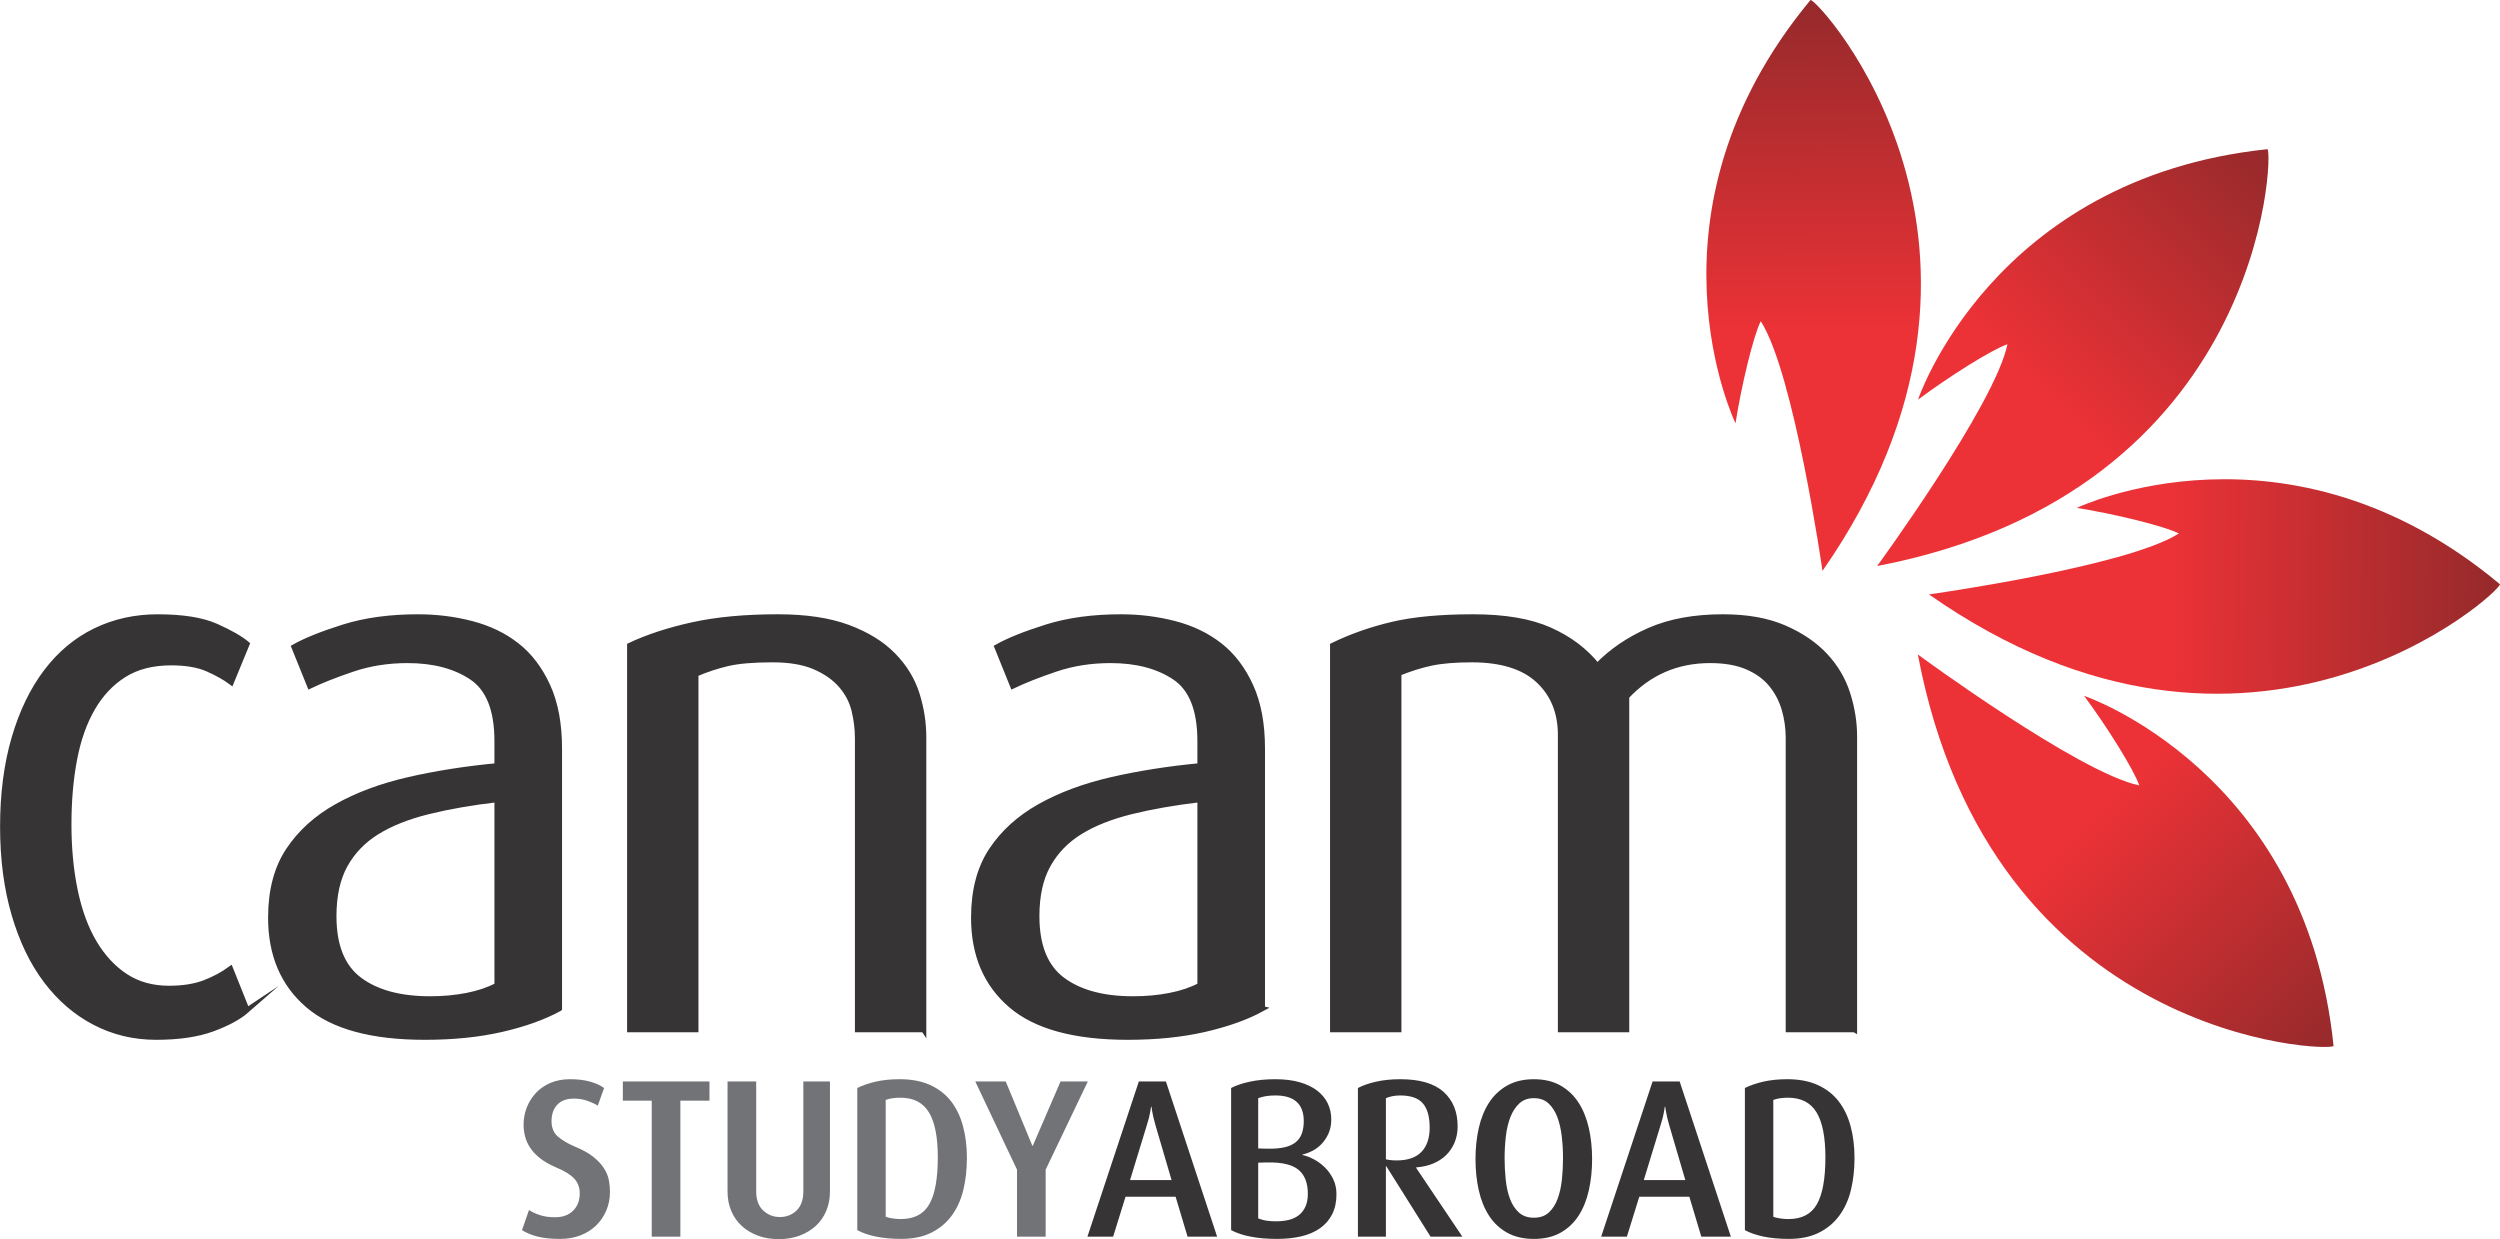
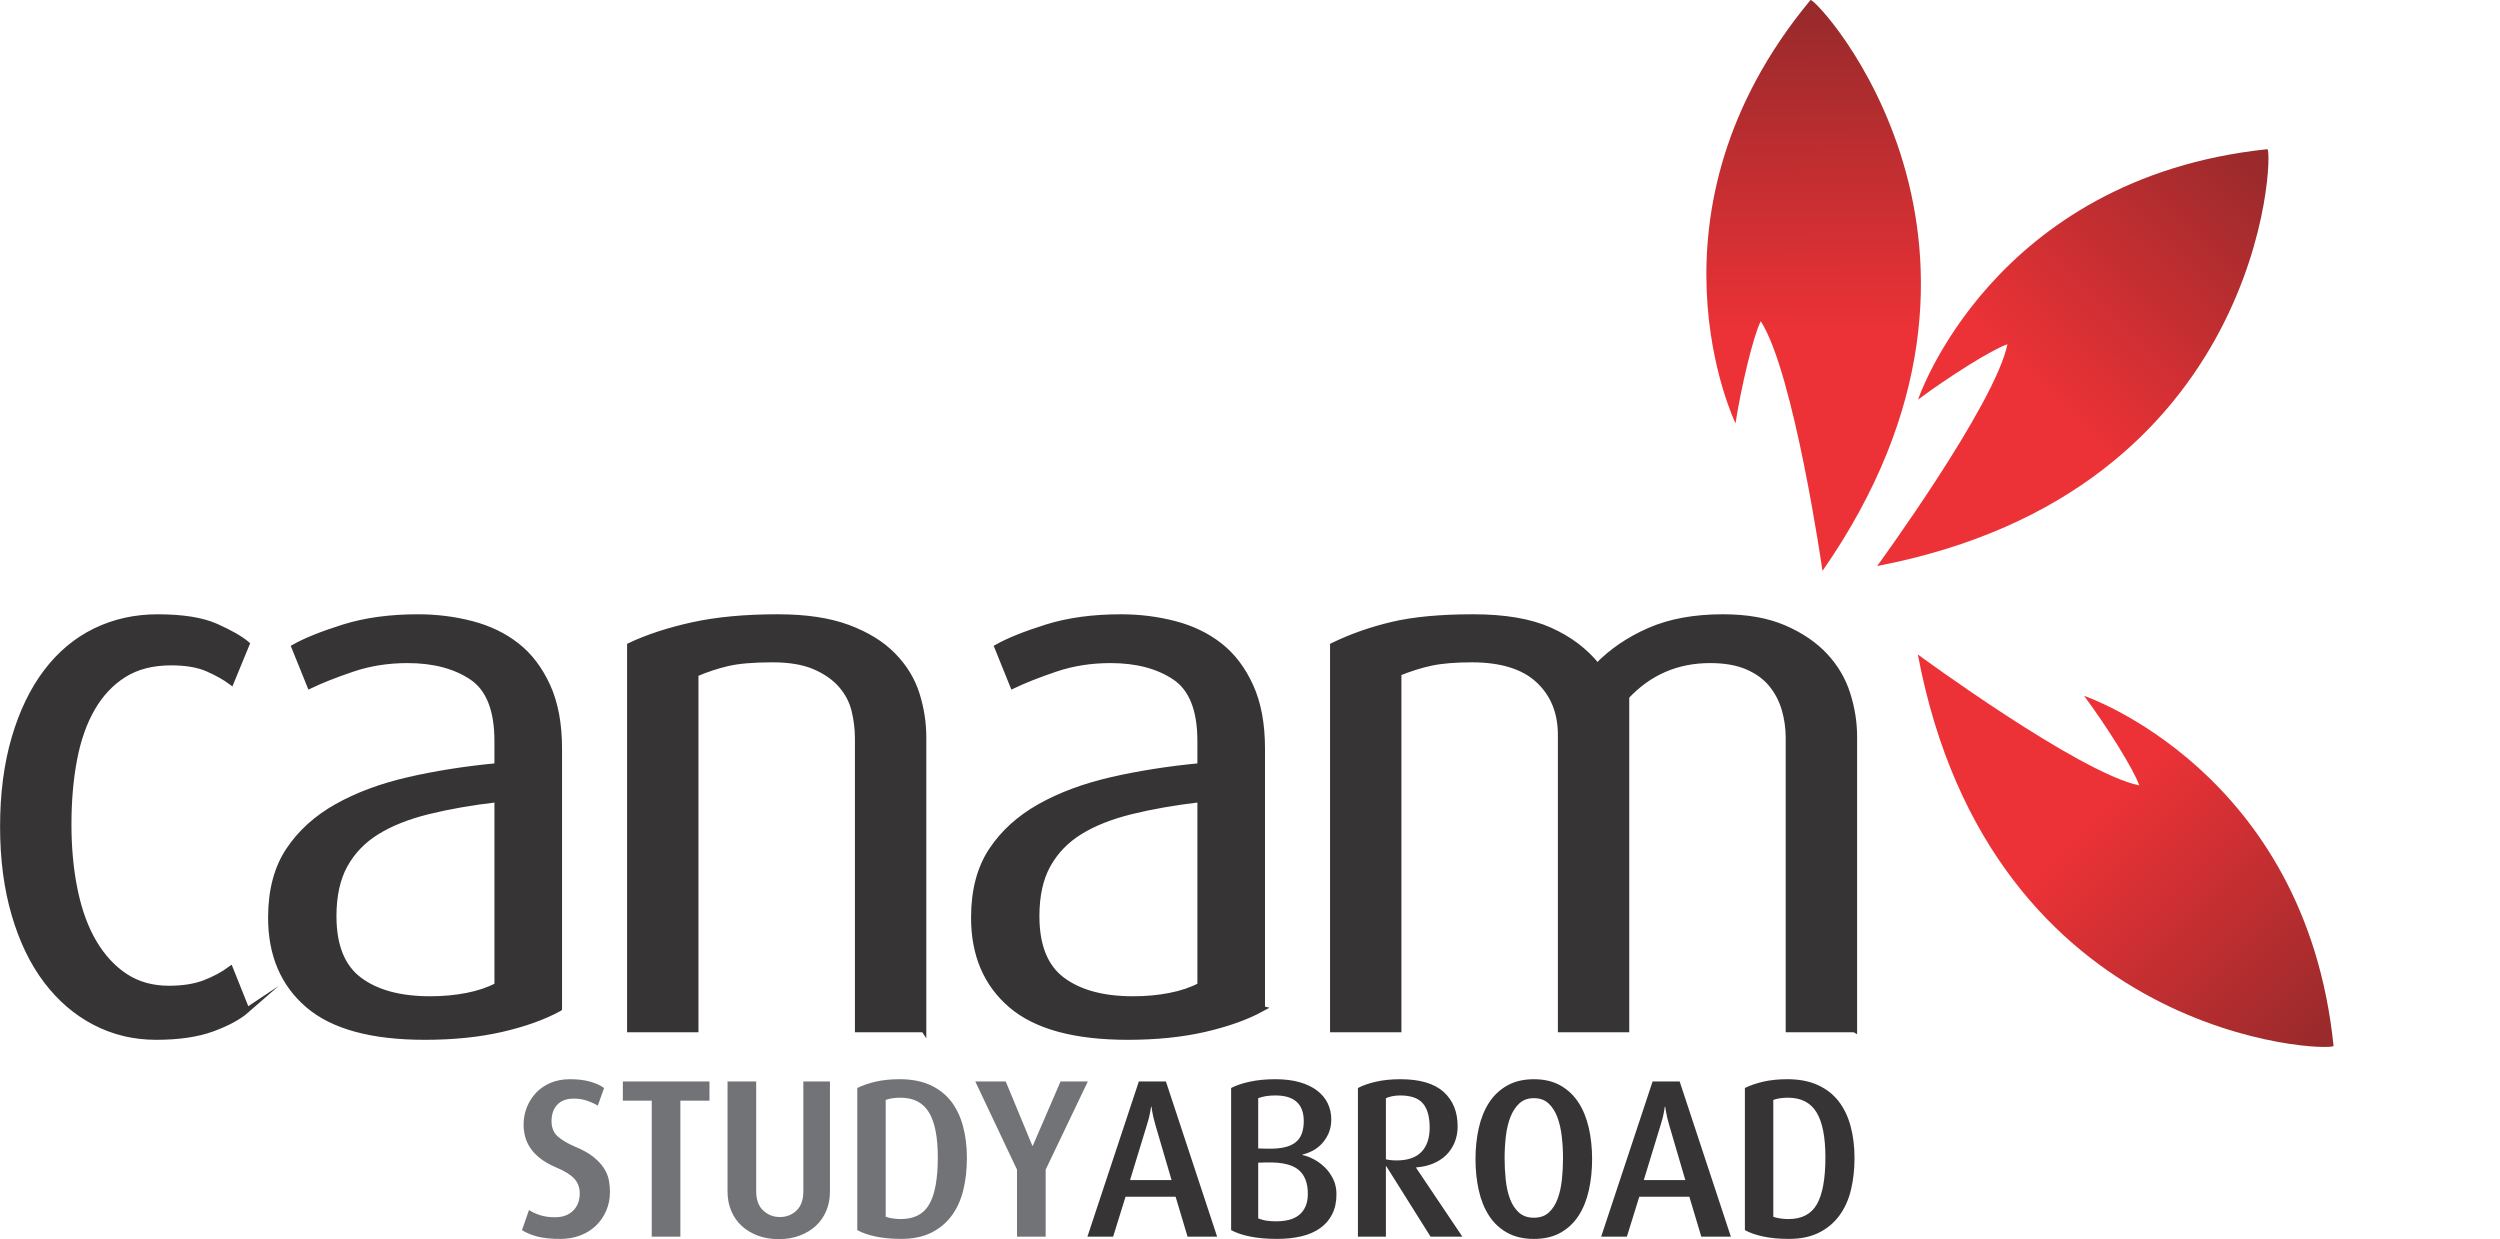
<svg xmlns="http://www.w3.org/2000/svg" xmlns:xlink="http://www.w3.org/1999/xlink" xml:space="preserve" width="3.337in" height="1.654in" version="1.1" style="shape-rendering:geometricPrecision; text-rendering:geometricPrecision; image-rendering:optimizeQuality; fill-rule:evenodd; clip-rule:evenodd" viewBox="0 0 3333.33 1652.28">
  <defs>
    <style type="text/css">
   
    .str0 {stroke:#373435;stroke-width:6.94;stroke-miterlimit:22.926}
    .fil5 {fill:#727376;fill-rule:nonzero}
    .fil0 {fill:#373435;fill-rule:nonzero}
    .fil1 {fill:url(#id0)}
    .fil4 {fill:url(#id1)}
    .fil3 {fill:url(#id2)}
    .fil2 {fill:url(#id3)}
   
  </style>
    <linearGradient id="id0" gradientUnits="userSpaceOnUse" x1="2424.74" y1="449.49" x2="2421.02" y2="7.21">
      <stop offset="0" style="stop-opacity:1; stop-color:#ED3237" />
      <stop offset="1" style="stop-opacity:1; stop-color:#972A2B" />
    </linearGradient>
    <linearGradient id="id1" gradientUnits="userSpaceOnUse" xlink:href="#id0" x1="2792.45" y1="1078.08" x2="3105.4" y2="1390.63">
  </linearGradient>
    <linearGradient id="id2" gradientUnits="userSpaceOnUse" xlink:href="#id0" x1="2883.85" y1="775.28" x2="3326.11" y2="780.39">
  </linearGradient>
    <linearGradient id="id3" gradientUnits="userSpaceOnUse" xlink:href="#id0" x1="2707.62" y1="518.88" x2="3019.27" y2="205.04">
  </linearGradient>
  </defs>
  <g id="Layer_x0020_1">
    <g id="_892679568">
      <path class="fil0 str0" d="M329.33 1346.94l-22.06 -55.14c-10.02,7.35 -21.56,13.54 -34.59,18.55 -13.03,5.01 -28.91,7.52 -47.63,7.52 -22.06,0 -41.27,-5.35 -57.65,-16.04 -16.38,-10.69 -30.25,-25.56 -41.61,-44.62 -11.37,-19.05 -19.89,-42.11 -25.57,-69.18 -5.68,-27.07 -8.52,-56.65 -8.52,-88.73 0,-31.42 2.51,-60.33 7.52,-86.73 5.01,-26.41 13.03,-49.13 24.07,-68.18 11.03,-19.05 25.06,-33.92 42.11,-44.62 17.05,-10.69 37.94,-16.04 62.67,-16.04 20.05,0 36.43,2.84 49.13,8.52 12.7,5.68 23.06,11.53 31.08,17.55l21.05 -51.14c-8.69,-7.35 -22.39,-15.21 -41.1,-23.56 -18.72,-8.36 -44.78,-12.53 -78.21,-12.53 -30.08,0 -57.82,6.18 -83.22,18.55 -25.4,12.37 -47.12,30.58 -65.34,54.64 -18.22,24.07 -32.42,53.48 -42.61,88.23 -10.19,34.76 -15.38,74.2 -15.38,118.31 0,43.45 5.18,82.56 15.38,117.31 10.19,34.76 24.4,64.17 42.61,88.23 18.21,24.06 39.77,42.61 64.84,55.65 25.07,13.03 52.3,19.55 81.72,19.55 30.07,0 55.14,-3.67 75.2,-11.03 20.05,-7.35 35.43,-15.71 46.12,-25.07zm416.53 -2.01l0 -346.91c0,-32.75 -5.18,-60.49 -15.54,-83.22 -10.36,-22.73 -24.07,-40.78 -41.11,-54.14 -17.04,-13.37 -37.1,-23.06 -60.16,-29.08 -23.06,-6.01 -46.96,-9.02 -71.69,-9.02 -37.43,0 -70.52,4.51 -99.26,13.53 -28.74,9.03 -50.81,17.88 -66.18,26.57l21.05 52.13c15.38,-7.35 34.42,-14.87 57.15,-22.56 22.73,-7.69 47.12,-11.53 73.2,-11.53 34.76,0 63.33,7.52 85.73,22.56 22.39,15.04 33.59,43.28 33.59,84.73l0 33.09c-42.11,4.01 -81.38,10.19 -117.81,18.55 -36.43,8.36 -68.35,20.22 -95.75,35.59 -27.4,15.37 -48.96,34.93 -64.67,58.66 -15.71,23.73 -23.56,53.64 -23.56,89.74 0,49.46 16.54,88.4 49.63,116.81 33.09,28.41 85.06,42.61 155.91,42.61 38.1,0 72.36,-3.51 102.77,-10.53 30.41,-7.02 55.98,-16.21 76.7,-27.57zm-83.22 -31.08c-11.36,6.02 -24.73,10.53 -40.11,13.54 -15.37,3.01 -31.75,4.51 -49.13,4.51 -40.1,0 -71.52,-8.52 -94.24,-25.57 -22.73,-17.04 -34.09,-45.28 -34.09,-84.72 0,-27.41 5.01,-50.13 15.04,-68.18 10.03,-18.05 24.23,-32.75 42.62,-44.12 18.38,-11.36 41.11,-20.38 68.18,-27.07 27.07,-6.68 57.66,-12.03 91.74,-16.04l0 247.65zm568.93 59.16l0 -390.03c0,-19.39 -3.01,-38.6 -9.02,-57.65 -6.02,-19.05 -16.55,-36.26 -31.59,-51.64 -15.04,-15.38 -35.09,-27.74 -60.16,-37.1 -25.06,-9.36 -56.31,-14.04 -93.74,-14.04 -43.45,0 -81.21,3.51 -113.3,10.53 -32.08,7.02 -60.16,16.21 -84.22,27.57l0 512.35 88.23 0 0 -474.25c14.04,-6.02 28.24,-10.69 42.61,-14.04 14.37,-3.34 34.26,-5.01 59.66,-5.01 22.73,0 41.45,3.18 56.15,9.53 14.71,6.35 26.41,14.54 35.09,24.56 8.69,10.02 14.54,21.22 17.54,33.59 3.01,12.37 4.51,24.9 4.51,37.6l0 388.02 88.23 0zm451.62 -28.08l0 -346.91c0,-32.75 -5.18,-60.49 -15.54,-83.22 -10.36,-22.73 -24.06,-40.78 -41.11,-54.14 -17.04,-13.37 -37.1,-23.06 -60.16,-29.08 -23.06,-6.01 -46.96,-9.02 -71.69,-9.02 -37.43,0 -70.52,4.51 -99.26,13.53 -28.74,9.03 -50.8,17.88 -66.18,26.57l21.06 52.13c15.37,-7.35 34.42,-14.87 57.15,-22.56 22.73,-7.69 47.13,-11.53 73.2,-11.53 34.76,0 63.34,7.52 85.73,22.56 22.39,15.04 33.59,43.28 33.59,84.73l0 33.09c-42.11,4.01 -81.38,10.19 -117.81,18.55 -36.43,8.36 -68.35,20.22 -95.75,35.59 -27.41,15.37 -48.96,34.93 -64.67,58.66 -15.71,23.73 -23.56,53.64 -23.56,89.74 0,49.46 16.54,88.4 49.63,116.81 33.09,28.41 85.06,42.61 155.92,42.61 38.1,0 72.35,-3.51 102.77,-10.53 30.41,-7.02 55.98,-16.21 76.71,-27.57zm-83.22 -31.08c-11.37,6.02 -24.73,10.53 -40.11,13.54 -15.37,3.01 -31.75,4.51 -49.13,4.51 -40.1,0 -71.52,-8.52 -94.25,-25.57 -22.73,-17.04 -34.09,-45.28 -34.09,-84.72 0,-27.41 5.01,-50.13 15.04,-68.18 10.02,-18.05 24.23,-32.75 42.61,-44.12 18.38,-11.36 41.11,-20.38 68.18,-27.07 27.07,-6.68 57.66,-12.03 91.75,-16.04l0 247.65zm872.74 59.16l0 -391.03c0,-18.72 -3.01,-37.6 -9.03,-56.65 -6.01,-19.05 -16.04,-36.1 -30.08,-51.14 -14.04,-15.04 -32.25,-27.4 -54.64,-37.1 -22.39,-9.69 -49.63,-14.54 -81.71,-14.54 -38.1,0 -70.86,6.01 -98.26,18.05 -27.41,12.03 -50.47,27.74 -69.18,47.12 -16.04,-20.05 -37.1,-35.93 -63.17,-47.63 -26.07,-11.7 -60.16,-17.54 -102.27,-17.54 -43.45,0 -79.38,3.34 -107.79,10.02 -28.41,6.69 -54.98,16.04 -79.71,28.08l0 512.35 88.23 0 0 -475.26c14.71,-6.01 29.08,-10.53 43.11,-13.53 14.04,-3.01 32.09,-4.51 54.14,-4.51 39.44,0 69.01,9.19 88.73,27.57 19.72,18.38 29.58,42.61 29.58,72.69l0 393.04 88.23 0 0 -444.18c30.08,-32.08 67.18,-48.13 111.29,-48.13 19.39,0 35.76,2.84 49.13,8.52 13.37,5.68 24.07,13.37 32.09,23.06 8.02,9.69 13.87,20.72 17.54,33.09 3.68,12.37 5.51,25.23 5.51,38.6l0 389.03 88.23 0z" />
      <path class="fil1" d="M2414.04 0.03c8.04,-3.69 316.49,329.22 15.99,761.23 0,0 -37.87,-264.03 -82.31,-332.94 -10,19.64 -26.06,87.05 -33.69,136.15 0,0 -135.63,-280.46 100.01,-564.44z" />
      <path class="fil2" d="M3023.29 198.92c8.33,2.97 -3.57,456.66 -520.38,555.82 0,0 157.36,-215.37 173.72,-295.72 -20.88,7.06 -79.46,44.08 -119.23,73.88 0,0 98.91,-295.42 465.9,-333.98z" />
-       <path class="fil3" d="M3333.3 779.01c3.67,8.05 -330.22,315.45 -761.28,13.6 0,0 264.15,-37.04 333.2,-81.26 -19.61,-10.06 -86.97,-26.33 -136.05,-34.12 0,0 280.89,-134.74 564.13,101.78z" />
      <path class="fil4" d="M3111.51 1394.66c-3,8.32 -456.65,-4.87 -554.34,-521.96 0,0 214.92,157.98 295.22,174.56 -7,-20.9 -43.85,-79.59 -73.54,-119.44 0,0 295.14,99.75 332.65,466.84z" />
      <path class="fil5" d="M813.24 1588.82c0,-5.01 -0.5,-10.13 -1.51,-15.34 -1,-5.21 -3.16,-10.42 -6.47,-15.64 -3.31,-5.21 -8.02,-10.28 -14.13,-15.19 -6.12,-4.91 -14.29,-9.47 -24.51,-13.69 -9.02,-3.81 -16.49,-8.17 -22.41,-13.08 -5.92,-4.91 -8.88,-11.88 -8.88,-20.9 0,-9.23 2.56,-16.54 7.67,-21.96 5.12,-5.41 12.49,-8.12 22.11,-8.12 6.62,0 12.68,1 18.2,3.01 5.51,2.01 10.08,4.11 13.69,6.32l8.42 -23.46c-4.61,-3.41 -10.73,-6.22 -18.35,-8.42 -7.62,-2.2 -16.64,-3.31 -27.07,-3.31 -9.62,0 -18.24,1.6 -25.86,4.81 -7.62,3.21 -14.09,7.62 -19.4,13.23 -5.31,5.61 -9.43,12.08 -12.33,19.4 -2.91,7.32 -4.36,15.09 -4.36,23.31 0,5.01 0.65,10.13 1.95,15.34 1.3,5.22 3.56,10.28 6.76,15.19 3.21,4.91 7.57,9.57 13.08,13.99 5.51,4.41 12.48,8.42 20.9,12.03 11.63,4.81 19.9,9.88 24.82,15.19 4.91,5.31 7.37,11.88 7.37,19.7 0,9.62 -2.96,17.34 -8.87,23.16 -5.92,5.82 -13.99,8.73 -24.21,8.73 -7.82,0 -14.64,-1.01 -20.45,-3.01 -5.82,-2 -10.53,-4.21 -14.14,-6.62l-9.32 26.77c5.62,3.61 12.44,6.47 20.46,8.57 8.02,2.1 18.24,3.16 30.68,3.16 9.62,0 18.5,-1.55 26.62,-4.66 8.12,-3.11 15.09,-7.46 20.9,-13.08 5.82,-5.61 10.38,-12.28 13.69,-20 3.31,-7.72 4.96,-16.19 4.96,-25.41zm132.68 -121.21l0 -25.57 -115.5 0 0 25.57 38.5 0 0 181.36 38.2 0 0 -181.36 38.8 0zm160.65 121.21l0 -146.78 -35.49 0 0 146.48c0,11.23 -3,19.75 -9.03,25.56 -6.01,5.81 -13.43,8.72 -22.26,8.72 -8.62,0 -16.04,-2.91 -22.26,-8.72 -6.21,-5.82 -9.32,-14.34 -9.32,-25.56l0 -146.48 -38.2 0 0 146.78c0,9.42 1.65,18.05 4.96,25.86 3.31,7.82 7.97,14.49 13.99,20.01 6.02,5.51 13.19,9.82 21.51,12.93 8.32,3.11 17.6,4.66 27.82,4.66 10.23,0 19.5,-1.55 27.82,-4.66 8.32,-3.11 15.49,-7.42 21.51,-12.93 6.02,-5.51 10.68,-12.18 13.99,-20.01 3.31,-7.81 4.96,-16.44 4.96,-25.86zm182.61 -44.81c0,-15.44 -1.75,-29.63 -5.26,-42.56 -3.51,-12.94 -8.87,-24.01 -16.09,-33.24 -7.21,-9.22 -16.49,-16.39 -27.82,-21.51 -11.33,-5.11 -24.82,-7.67 -40.46,-7.67 -12.03,0 -22.76,1.11 -32.18,3.31 -9.43,2.21 -17.54,5.01 -24.36,8.42l0 189.48c6.41,3.61 14.58,6.47 24.51,8.57 9.92,2.1 21.31,3.16 34.14,3.16 15.64,0 28.97,-2.76 40.01,-8.27 11.03,-5.51 20.1,-13.08 27.22,-22.71 7.11,-9.63 12.28,-21.01 15.49,-34.14 3.21,-13.14 4.81,-27.42 4.81,-42.86zm-38.8 -0.76c0,28.32 -3.76,49.13 -11.28,62.36 -7.52,13.29 -20.2,19.9 -38.05,19.9 -4.01,0 -7.82,-0.3 -11.43,-0.9 -3.61,-0.6 -6.52,-1.3 -8.72,-2.11l0 -155.8c5.21,-2.01 11.73,-3.01 19.55,-3.01 17.45,0 30.13,6.47 38.05,19.45 7.92,12.94 11.88,32.99 11.88,60.11zm200.06 -101.21l-36.39 0 -37 85.72 -0.6 0 -35.49 -85.72 -40.6 0 55.64 117.6 0 89.33 38.2 0 0 -89.33 56.24 -117.6z" />
      <path class="fil0" d="M1622.83 1648.97l-68.28 -206.93 -36.1 0 -68.57 206.93 34.29 0 16.54 -53.24 66.77 0 15.94 53.24 39.4 0zm-60.76 -75.5l-55.34 0 22.26 -72.78c2.41,-7.62 3.96,-13.69 4.66,-18.2 0.7,-4.51 1.05,-6.76 1.05,-6.76l0.6 0c0,0 0.35,2.25 1.05,6.76 0.7,4.51 2.16,10.58 4.36,18.2l21.35 72.78zm219.9 18.95c0,-7.41 -1.45,-14.13 -4.36,-20.15 -2.91,-6.01 -6.62,-11.23 -11.13,-15.64 -4.51,-4.41 -9.42,-8.02 -14.74,-10.83 -5.32,-2.81 -10.38,-4.71 -15.19,-5.71l0 -0.6c4.41,-1 8.87,-2.66 13.38,-4.96 4.51,-2.3 8.62,-5.42 12.33,-9.32 3.71,-3.91 6.77,-8.57 9.18,-13.99 2.4,-5.42 3.61,-11.63 3.61,-18.65 0,-7.62 -1.56,-14.69 -4.66,-21.21 -3.11,-6.51 -7.77,-12.18 -13.99,-16.99 -6.21,-4.81 -13.99,-8.57 -23.31,-11.28 -9.32,-2.71 -20.2,-4.06 -32.64,-4.06 -12.63,0 -24.01,1.11 -34.13,3.31 -10.13,2.21 -18.4,5.01 -24.82,8.42l0 189.48c7.02,3.81 15.69,6.72 26.02,8.72 10.33,2.01 22.11,3.01 35.34,3.01 11.83,0 22.61,-1.15 32.33,-3.46 9.73,-2.31 18.05,-5.92 24.97,-10.83 6.92,-4.91 12.28,-11.13 16.09,-18.65 3.81,-7.52 5.71,-16.39 5.71,-26.62zm-43.61 -97.45c0,6.21 -0.85,11.68 -2.56,16.39 -1.7,4.71 -4.46,8.62 -8.27,11.73 -3.81,3.11 -8.82,5.36 -15.04,6.76 -6.22,1.41 -13.94,2.01 -23.16,1.81l-11.73 -0.3 0 -67.07c3.41,-1.2 6.92,-2.1 10.53,-2.71 3.61,-0.6 7.72,-0.9 12.33,-0.9 25.27,0 37.9,11.43 37.9,34.29zm5.42 96.85c0,6.62 -1.05,12.28 -3.16,16.99 -2.11,4.72 -5.01,8.52 -8.72,11.43 -3.7,2.91 -8.12,5.01 -13.23,6.32 -5.11,1.3 -10.78,1.95 -16.99,1.95 -5.22,0 -9.68,-0.3 -13.39,-0.9 -3.71,-0.6 -7.27,-1.6 -10.68,-3l0 -74.29 11.73 -0.3c19.65,-0.4 33.64,2.86 41.96,9.77 8.32,6.92 12.48,17.6 12.48,32.03zm206.07 57.15l-61.66 -91.74 0 -0.6c8.22,-0.6 15.74,-2.31 22.56,-5.11 6.82,-2.81 12.63,-6.57 17.44,-11.28 4.81,-4.71 8.57,-10.33 11.28,-16.84 2.71,-6.52 4.06,-13.69 4.06,-21.51 0,-19.45 -6.27,-34.79 -18.8,-46.02 -12.53,-11.23 -31.73,-16.84 -57.6,-16.84 -12.03,0 -22.86,1.11 -32.49,3.31 -9.62,2.21 -17.65,5.01 -24.06,8.42l0 198.21 37.3 0 0 -93.84 0.6 0 58.95 93.84 42.41 0zm-43.61 -145.42c0,13.89 -3.61,24.66 -10.88,32.29 -7.27,7.67 -18.35,11.48 -33.23,11.48 -2.86,0 -5.62,-0.15 -8.32,-0.45 -2.76,-0.3 -4.71,-0.65 -5.92,-1.05l0 -81.51c2.2,-1 4.96,-1.85 8.17,-2.55 3.21,-0.71 6.87,-1.06 10.88,-1.06 14.08,0 24.16,3.51 30.23,10.58 6.06,7.02 9.07,17.8 9.07,32.28zm216.6 41.96c0,-14.63 -1.45,-28.42 -4.36,-41.35 -2.91,-12.94 -7.47,-24.21 -13.68,-33.83 -6.22,-9.63 -14.24,-17.25 -24.07,-22.86 -9.82,-5.61 -21.65,-8.42 -35.49,-8.42 -13.84,0 -25.72,2.81 -35.64,8.42 -9.93,5.62 -18,13.23 -24.21,22.86 -6.22,9.62 -10.78,20.9 -13.69,33.83 -2.91,12.94 -4.36,26.72 -4.36,41.35 0,14.84 1.46,28.73 4.36,41.66 2.91,12.94 7.47,24.21 13.69,33.84 6.21,9.62 14.28,17.19 24.21,22.71 9.92,5.51 21.8,8.27 35.64,8.27 13.84,0 25.67,-2.76 35.49,-8.27 9.82,-5.51 17.85,-13.08 24.07,-22.71 6.21,-9.63 10.78,-20.9 13.68,-33.84 2.91,-12.93 4.36,-26.81 4.36,-41.66zm-38.8 -1.2c0,9.62 -0.5,19.2 -1.5,28.72 -1.01,9.53 -2.91,18.05 -5.72,25.57 -2.81,7.52 -6.72,13.58 -11.73,18.19 -5.01,4.61 -11.63,6.92 -19.85,6.92 -8.22,0 -14.89,-2.3 -20,-6.92 -5.11,-4.61 -9.08,-10.68 -11.88,-18.19 -2.81,-7.52 -4.72,-16.04 -5.71,-25.57 -1,-9.52 -1.5,-19.1 -1.5,-28.72 0,-9.63 0.55,-19.25 1.65,-28.88 1.11,-9.62 3.11,-18.19 6.01,-25.71 2.91,-7.52 6.87,-13.64 11.89,-18.35 5.01,-4.71 11.53,-7.07 19.55,-7.07 8.02,0 14.54,2.36 19.55,7.07 5.01,4.72 8.92,10.83 11.73,18.35 2.81,7.52 4.76,16.09 5.87,25.71 1.1,9.62 1.65,19.25 1.65,28.88zm223.82 104.67l-68.28 -206.93 -36.09 0 -68.58 206.93 34.29 0 16.54 -53.24 66.77 0 15.94 53.24 39.4 0zm-60.76 -75.5l-55.34 0 22.26 -72.78c2.41,-7.62 3.96,-13.69 4.66,-18.2 0.7,-4.51 1.05,-6.76 1.05,-6.76l0.61 0c0,0 0.35,2.25 1.05,6.76 0.7,4.51 2.16,10.58 4.37,18.2l21.35 72.78zm225.62 -29.47c0,-15.44 -1.75,-29.63 -5.26,-42.56 -3.51,-12.94 -8.87,-24.01 -16.09,-33.24 -7.22,-9.22 -16.49,-16.39 -27.82,-21.51 -11.33,-5.11 -24.81,-7.67 -40.45,-7.67 -12.03,0 -22.76,1.11 -32.18,3.31 -9.43,2.21 -17.55,5.01 -24.36,8.42l0 189.48c6.41,3.61 14.59,6.47 24.51,8.57 9.92,2.1 21.3,3.16 34.14,3.16 15.64,0 28.97,-2.76 40,-8.27 11.03,-5.51 20.1,-13.08 27.22,-22.71 7.12,-9.63 12.28,-21.01 15.49,-34.14 3.21,-13.14 4.81,-27.42 4.81,-42.86zm-38.8 -0.76c0,28.32 -3.76,49.13 -11.28,62.36 -7.52,13.29 -20.2,19.9 -38.05,19.9 -4.01,0 -7.82,-0.3 -11.43,-0.9 -3.61,-0.6 -6.52,-1.3 -8.72,-2.11l0 -155.8c5.22,-2.01 11.73,-3.01 19.55,-3.01 17.44,0 30.13,6.47 38.05,19.45 7.92,12.94 11.88,32.99 11.88,60.11z" />
    </g>
  </g>
</svg>